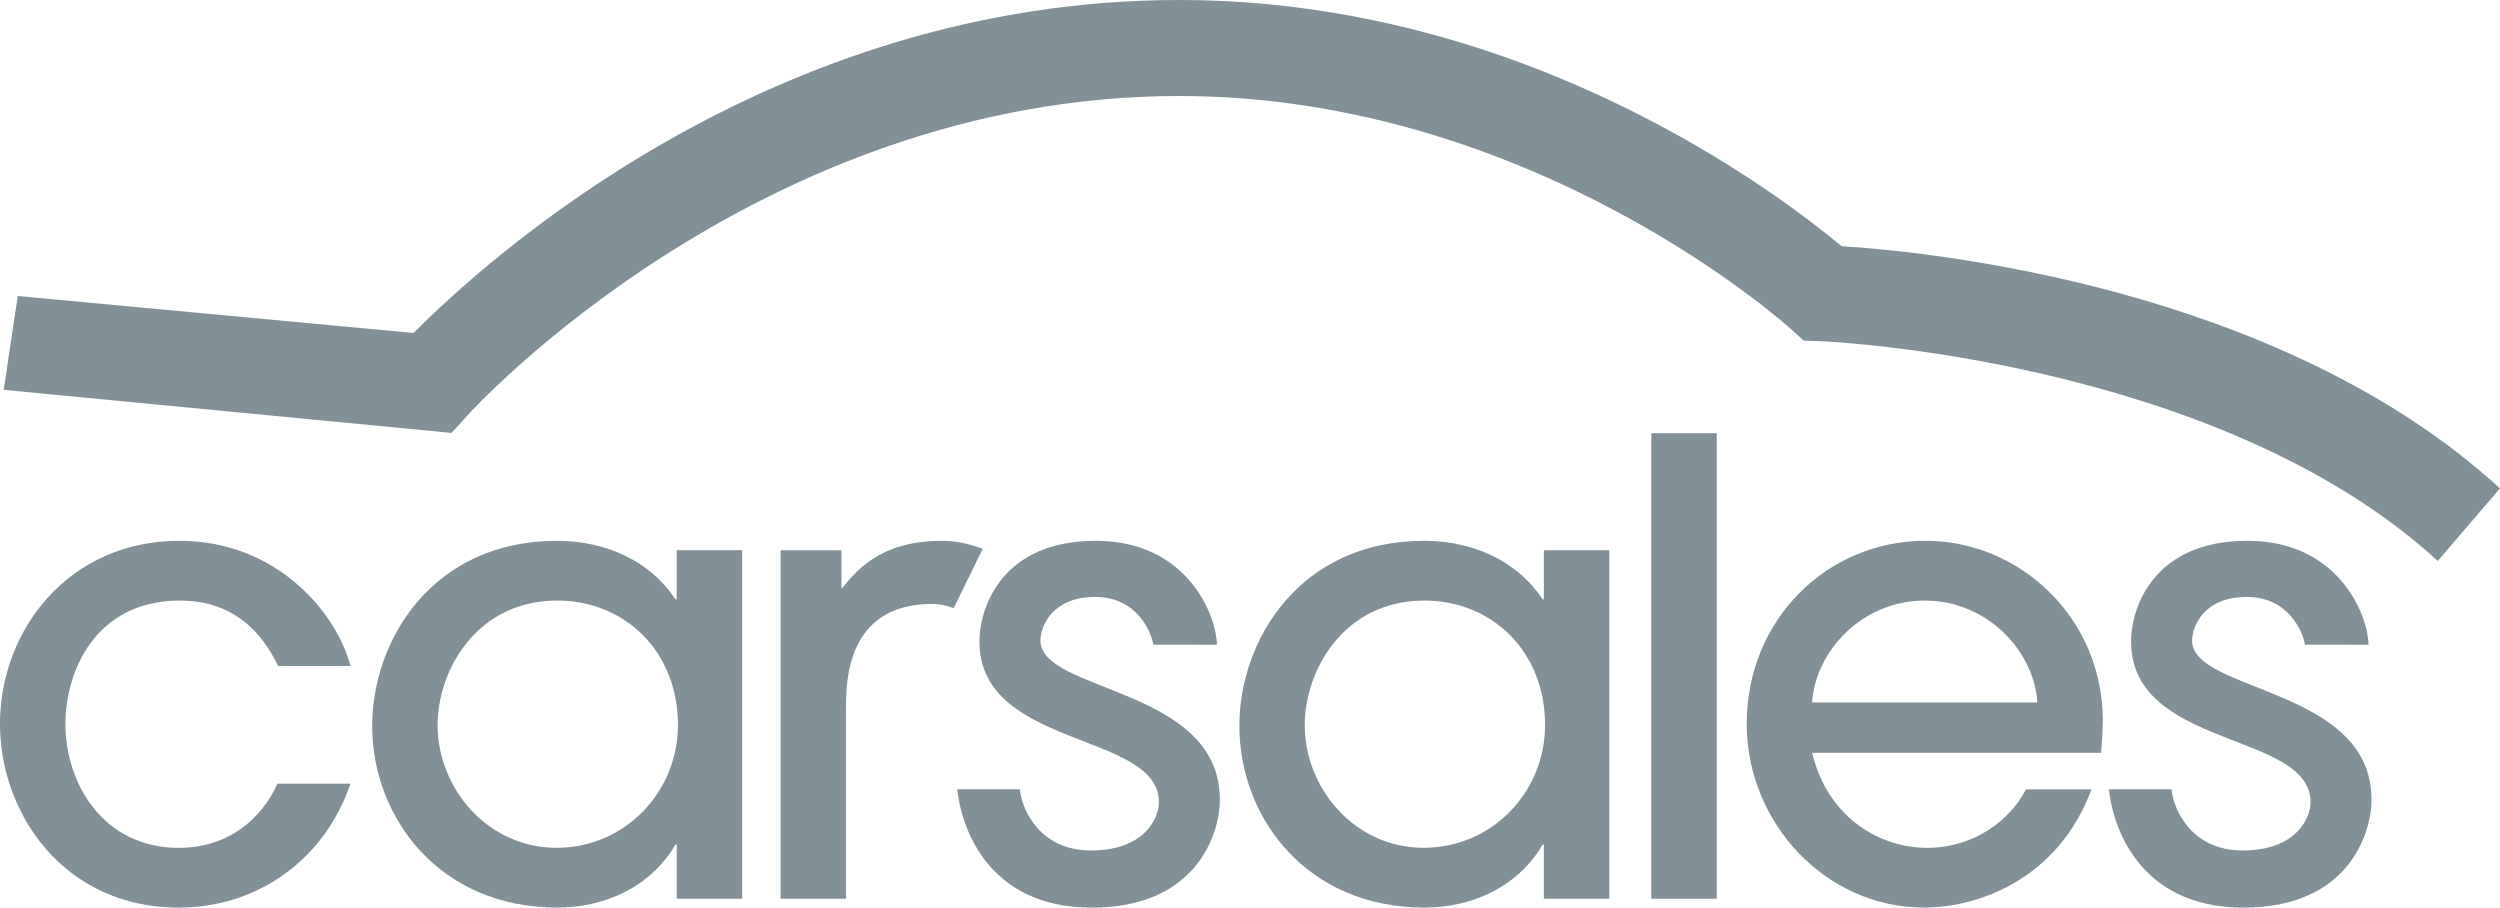
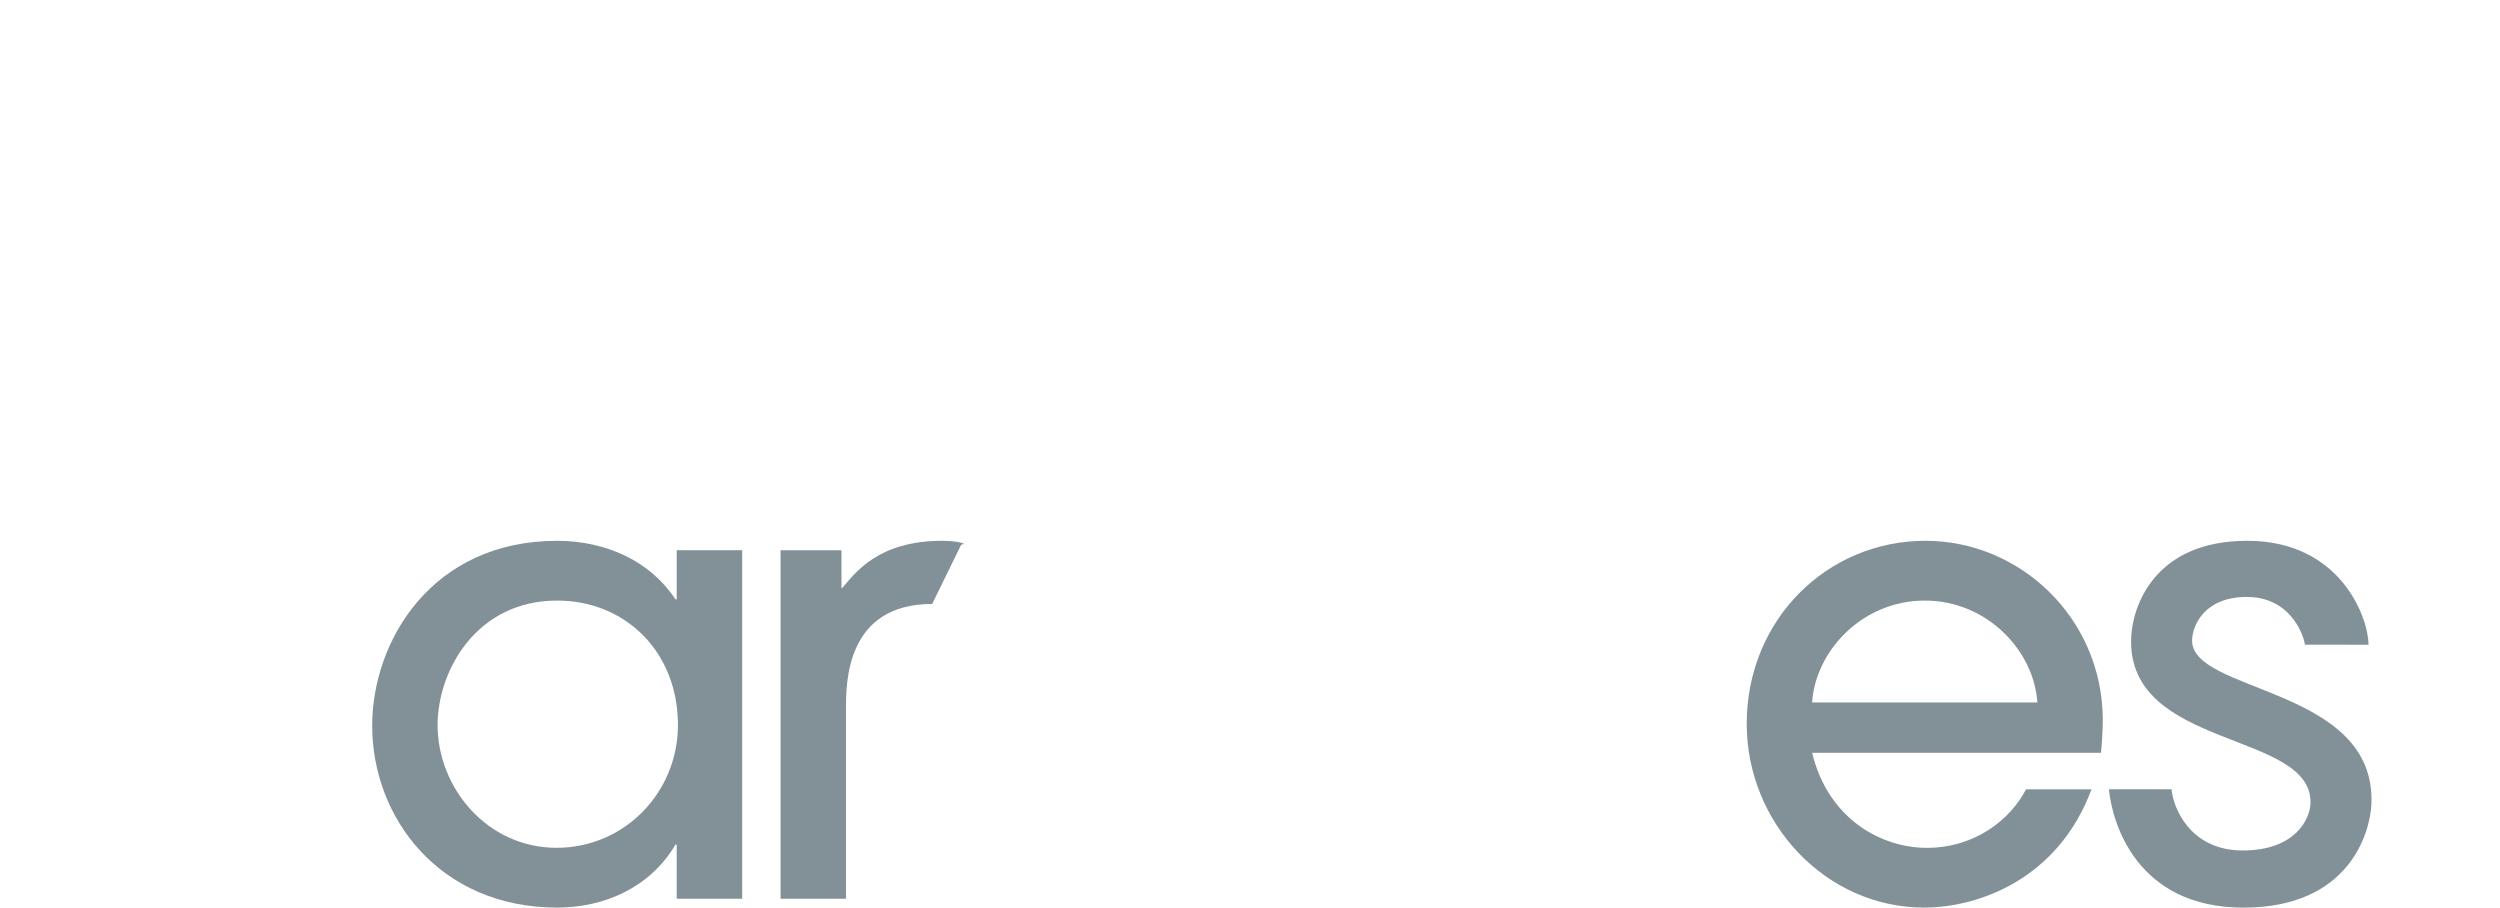
<svg xmlns="http://www.w3.org/2000/svg" id="viglllenyi-Layer_1" class="h-full w-full object-fit h-18 w-24" version="1.1" x="0px" y="0px" viewBox="0 0 299.994 108.914" xml:space="preserve">
  <g>
    <g>
      <g>
-         <path fill="#829197" d="M292.527,67.31c-26.518-24.282-73.507-26.347-73.977-26.364l-2.105-0.07l-1.564-1.411     c-0.299-0.271-30.902-27.945-73.377-27.945c-50.635,0-85.042,37.917-85.383,38.293l-1.935,2.135l-53.739-5.17l1.682-11.26     l47.489,4.439c8.561-8.578,42.739-39.958,91.88-39.958c41.774,0,72.242,23.536,79.492,29.539     c9.942,0.623,52.357,4.669,79.004,29.068L292.527,67.31z" />
-       </g>
-       <path fill="#829197" d="M33.372,79.922c-1.282-2.641-4.304-7.855-11.777-7.855c-10.119,0-13.741,8.455-13.741,14.799    c0,7.244,4.604,14.875,13.588,14.875c5.891,0,9.895-3.398,11.853-7.701h8.761c-3.175,9.289-11.324,14.875-20.614,14.875    C7.701,108.909-0.001,97.661-0.001,86.866c0-11.324,8.302-21.972,21.52-21.972c11.853,0,18.95,8.831,20.537,15.028H33.372z" />
+         </g>
      <g>
        <g>
          <path fill="#829197" d="M81.203,107.85v-6.491H81.05c-3.022,5.133-8.531,7.55-14.193,7.55      c-14.117,0-22.196-10.795-22.196-21.819c0-10.189,7.173-22.195,22.196-22.195c5.815,0,11.177,2.416,14.193,7.02h0.153v-5.893      h7.855v41.822h-7.855V107.85z M66.857,72.066c-9.666,0-14.346,8.379-14.346,14.945c0,7.55,5.968,14.723,14.27,14.723      c8.231,0,14.57-6.72,14.57-14.723C81.356,78.111,74.941,72.066,66.857,72.066z" />
        </g>
      </g>
      <g>
        <g>
-           <path fill="#829197" d="M185.26,107.85v-6.491h-0.152c-3.023,5.133-8.531,7.55-14.193,7.55      c-14.117,0-22.196-10.795-22.196-21.819c0-10.189,7.173-22.195,22.196-22.195c5.814,0,11.171,2.416,14.193,7.02h0.152v-5.893      h7.855v41.822h-7.855V107.85z M170.914,72.066c-9.666,0-14.347,8.379-14.347,14.945c0,7.55,5.962,14.723,14.27,14.723      c8.23,0,14.568-6.72,14.568-14.723C185.406,78.111,178.992,72.066,170.914,72.066z" />
-         </g>
+           </g>
      </g>
-       <path fill="#829197" d="M206.003,107.85h-7.849V51.982h7.849V107.85z" />
      <g>
        <g>
          <path fill="#829197" d="M217.451,90.34c1.963,8.079,8.454,11.4,13.74,11.4c5.814,0,10.042-3.398,11.93-7.025h7.855      c-4.004,10.795-13.588,14.193-20.086,14.193c-11.853,0-21.289-10.195-21.289-22.043c0-12.529,9.666-21.972,21.443-21.972      c11.323,0,21.213,9.213,21.289,21.442c0,1.358-0.152,3.475-0.223,3.998h-34.66v0.007H217.451z M244.478,84.296      c-0.376-6.114-5.961-12.229-13.511-12.229s-13.135,6.115-13.517,12.229H244.478z" />
        </g>
      </g>
      <path fill="#829197" d="M263.047,76.74c0.076-1.711,1.487-5.109,6.567-5.109c5.086,0,6.762,4.328,6.974,5.727l7.625,0.006    c0-3.251-3.363-12.47-14.539-12.47c-11.184,0-13.77,7.884-13.936,11.56c-0.605,13.588,21.908,11.177,21.514,20.019    c-0.076,1.641-1.646,5.58-8.148,5.58c-6.356,0-8.367-5.239-8.52-7.344h-7.52c0.405,4.098,3.362,14.205,16.145,14.205    c12.717,0,15.198-9.025,15.352-12.389C285.201,82.338,262.759,83.214,263.047,76.74z" />
-       <path fill="#829197" d="M124.853,76.74c0.077-1.711,1.487-5.109,6.567-5.109c5.086,0,6.762,4.328,6.979,5.727l7.626,0.006    c0-3.251-3.357-12.47-14.546-12.47c-11.183,0-13.77,7.884-13.934,11.56c-0.606,13.588,21.907,11.177,21.513,20.019    c-0.071,1.641-1.646,5.58-8.149,5.58c-6.356,0-8.367-5.239-8.52-7.344h-7.52c0.406,4.098,3.357,14.205,16.145,14.205    c12.724,0,15.205-9.025,15.352-12.389C147.007,82.338,124.565,83.214,124.853,76.74z" />
      <g>
-         <path fill="#829197" d="M113.07,64.894c-7.779,0-10.489,3.927-12.006,5.661h-0.088v-4.526h-7.309v41.821h7.85V85.026     c0-3.093,0-12.553,10.342-12.553c0.864,0,1.734,0.176,2.581,0.499l3.48-7.108C116.322,65.246,114.658,64.894,113.07,64.894z" />
+         <path fill="#829197" d="M113.07,64.894c-7.779,0-10.489,3.927-12.006,5.661h-0.088v-4.526h-7.309v41.821h7.85V85.026     c0-3.093,0-12.553,10.342-12.553l3.48-7.108C116.322,65.246,114.658,64.894,113.07,64.894z" />
      </g>
    </g>
  </g>
</svg>